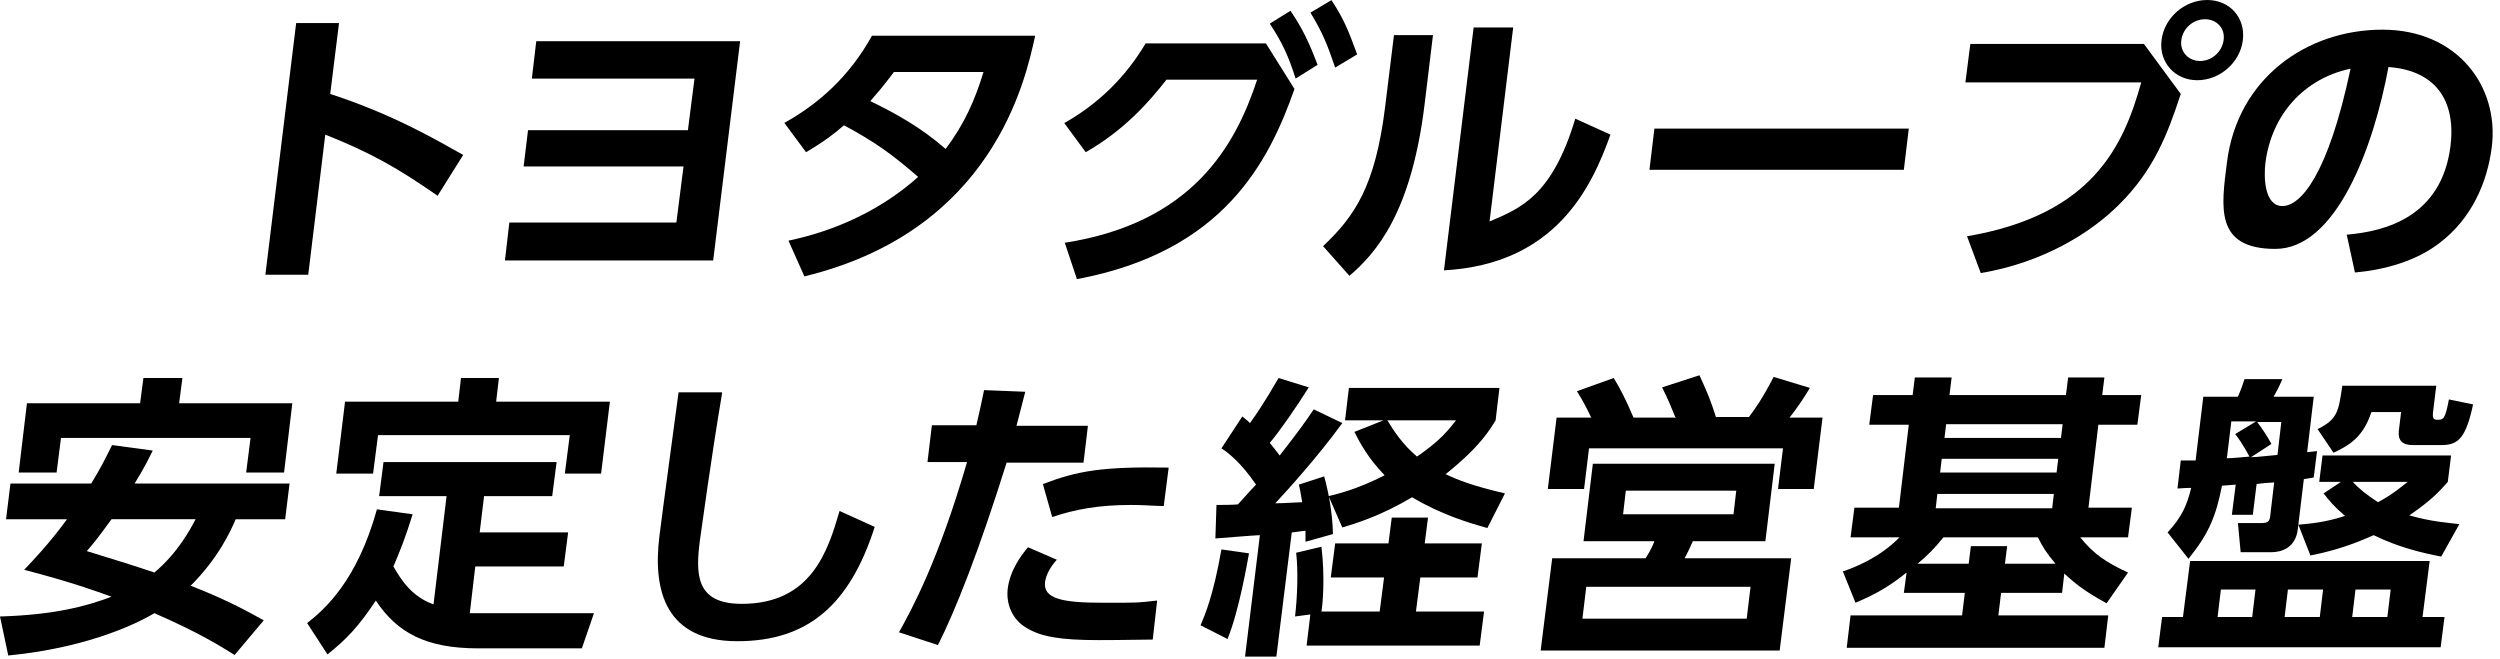
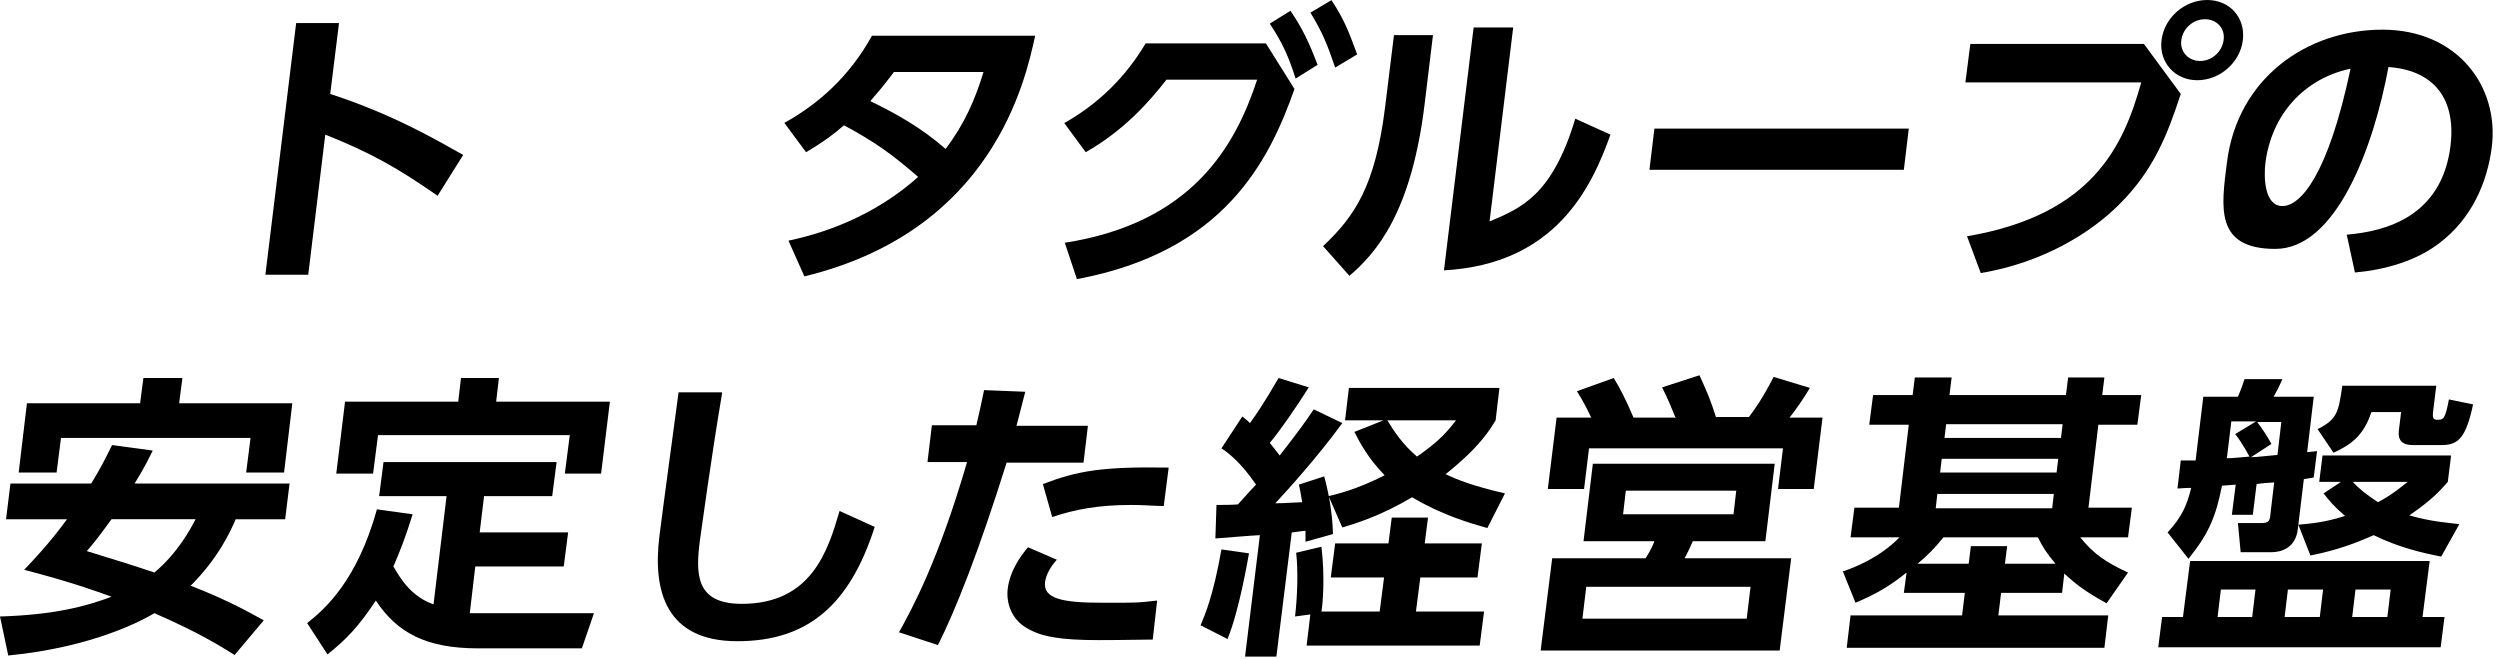
<svg xmlns="http://www.w3.org/2000/svg" viewBox="0 0 455 120">
  <path d="m79.6 35.6c-7.2-5-12.1-7.8-20.4-11.1l-3.1 25.5h-7.8l5.6-45.8h7.8l-1.6 12.9c11.7 3.8 19.7 8.6 24.2 11.1l-4.7 7.5z" />
-   <path d="m95.3 30.3.8-6.6h29.1l1.2-9.4h-29.6l.8-6.8h37.1l-4.9 39.9h-37.9l.8-6.9h30.4l1.3-10.2z" />
  <path d="m142.7 22.4c6.1-3.4 11.8-8.3 16-15.9h29.7c-1.8 8.3-7.8 35.5-42 43.8l-2.9-6.5c8.6-1.8 16.9-5.6 23.6-11.6-4.8-4.2-8.1-6.5-13.5-9.4-1.6 1.4-3.5 2.9-6.9 4.9l-4-5.4zm20-9.3c-2.1 2.8-3.1 3.9-4.3 5.3 4.9 2.4 9.2 4.8 13.7 8.7 3.5-4.6 5.4-9.1 6.9-14z" />
  <path d="m193.7 44.2c23.2-3.6 31.1-17.5 35.1-29.7h-16.5c-3.2 4.1-7.7 9.2-14.7 13.2l-3.9-5.3c6.2-3.5 11.2-8.4 14.8-14.5h21.9l5.2 8.3c-4.7 13.3-12.9 29.6-39.6 34.6l-2.2-6.6zm41.2-42.2c2.2 3.3 3.3 5.6 4.9 9.8l-4 2.5c-1.3-4.1-2.4-6.5-4.7-10l3.7-2.3zm7.4-2c2.2 3.3 3.1 5.5 4.7 9.9l-4 2.4c-1.4-4.1-2.2-6.2-4.5-10l3.7-2.2z" />
  <path d="m259.3 18.8c-2.4 19.9-8.8 27.2-13.7 31.4l-4.8-5.4c5.7-5.4 9.5-10.8 11.3-25.4l1.6-13h7.1zm11.8 21.5c5.7-2.4 11.4-4.7 15.6-18.7l6.4 2.9c-3.4 9.6-10 23.6-30.3 24.7l5.4-44.2h7.2z" />
  <path d="m347.4 23.4-.9 7.5h-46.3l.9-7.5z" />
  <path d="m390.2 8 6.7 9.1c-2.4 7.3-4.9 13.9-11.3 20.2-5.1 5.1-13.8 10.5-25.1 12.4l-2.5-6.7c22.9-3.9 28.5-16.5 31.7-28h-32l.9-7h31.6zm18-.7c-.5 4.1-4.2 7.3-8.3 7.3s-7-3.3-6.5-7.3c.5-4.1 4.2-7.3 8.3-7.3s7 3.2 6.5 7.3zm-11.2 0c-.3 2.1 1.3 3.8 3.4 3.8s4-1.6 4.3-3.8-1.3-3.8-3.4-3.8-4 1.6-4.3 3.8z" />
  <path d="m427.2 42.7c6.9-.6 17.2-3.2 18.8-16.2 1-8.4-2.9-13.7-11.3-14.3-2.7 14.6-9.5 33.1-20.6 33.1s-9.8-7.7-8.8-15.7c1.9-15.4 14.6-24.2 28.3-24.2s21.3 10.4 19.9 21.4c-.8 6.3-3.6 13-9.6 17.5-4.2 3.2-9.8 4.8-15.3 5.3l-1.5-6.9zm-14.9-13c-.3 2.5-.2 7.8 3.1 7.8s8.3-5.6 12.4-25c-8.5 1.8-14.4 8.4-15.5 17.2z" />
  <path d="m27.8 82c-.8 1.6-1.4 2.9-3.3 6h28.2l-.8 6.5h-9c-.9 2.1-3.1 7-8.2 12.1 7.2 2.8 11.1 5.1 13.3 6.3l-5.3 6.3c-2.3-1.4-6.1-3.9-14.6-7.6-2 1.2-11.1 6.2-26.6 7.7l-1.5-7.1c10-.3 15.8-1.9 20.3-3.6-2.8-1-7.1-2.6-15.9-4.9 1.7-1.8 4.5-4.7 7.8-9.2h-11.1l.8-6.5h14.7c1.8-2.9 2.8-5 3.8-7zm-22.8-8.6h20.5l.6-4.6h7.1l-.6 4.6h20.6l-1.5 12.6h-6.9l.8-6.3h-34.5l-.8 6.3h-6.9l1.5-12.6zm15.3 21.1c-2.4 3.3-3.2 4.3-4.5 5.8 4.2 1.3 8.8 2.7 12.3 3.9 4.3-3.6 6.6-8 7.5-9.7z" />
  <path d="m81.3 90.3h-12.3l.8-6.2h31.5l-.8 6.2h-12.4l-.8 6.6h16.1l-.8 6.2h-16.1l-1 8.5h2.3 20.3l-2.2 6.4h-18.9c-9.4 0-14.7-2.8-18.6-8.7-3.1 4.7-5.4 7.1-8.8 9.8l-3.7-5.7c3.2-2.5 9.1-7.7 12.7-20.7l6.5.9c-1.3 4.2-2.3 6.7-3.5 9.5 1.5 2.6 3.4 5.5 7.3 6.9l2.4-19.9zm9.5-21.5-.5 4.3h20.7l-1.6 13.1h-6.6l.9-7h-34.9l-.9 7h-6.7l1.6-13.1h20.6l.5-4.3z" />
  <path d="m131.4 71.7c-2 11.8-3.8 25.2-4 26.5-.8 6.2-.9 11.7 7.6 11.7 12.7 0 15.7-9.7 17.8-16.9l6.4 2.9c-4.5 14-12 20.8-25 20.8s-15.4-9.1-14.2-19c.5-4.1 3-22.5 3.5-26.3h7.9z" />
  <path d="m163.6 115.1c2.4-4.3 7.2-13.1 12.4-31h-7.2l.8-6.7h8.1c.7-3 .9-4 1.4-6.4l7.5.3c-1 3.9-1.1 4.2-1.6 6.2h13l-.8 6.7h-14c-5 16-9.3 26.9-12.5 33.2l-7-2.3zm28.8-13.3c-1.1 1.2-2 2.7-2.2 4.1-.4 3.1 3.2 3.8 10.5 3.8s6.1 0 9.9-.4l-.8 7.1c-2.2 0-5.1.1-9.8.1-7 0-10.6-.6-13.3-2.3-2.5-1.5-3.6-4.3-3.3-7 .4-3.4 2.5-6.2 3.7-7.6l5.3 2.3zm19.4-9.7c-1.5 0-3.5-.2-5.9-.2-6 0-10.2.8-14.4 2.2l-1.7-6c6.3-2.4 10.7-3.2 22.9-3z" />
  <path d="m227.3 100.8c-.2 1.1-1.8 10.5-3.9 15.5l-4.9-2.5c.8-1.9 2.3-5.3 3.8-13.8l5 .7zm-6-8.9c.9 0 3 0 4-.1 1.9-2.1 2.8-3.1 3.3-3.6-2.8-4.1-5.2-5.9-6.3-6.6l3.8-5.8c1 .8 1.1.9 1.4 1.2 2.8-3.9 4.4-6.9 5.2-8.2l5.5 1.7c-2.2 3.5-5.3 8-7.1 10.1.8 1 1.2 1.5 1.8 2.3 3.3-4.2 4.8-6.3 6.2-8.4l5.2 2.5c-4.4 6.1-10.6 12.9-12.2 14.6.6 0 1 0 4.9-.2-.3-1.9-.4-2.3-.6-3.2l4.6-1.5c.8 2.9 1.5 6.5 1.6 10.5l-5 1.4c0-1 0-1.4 0-2-.4 0-2.1.3-2.5.3l-2.8 22.6h-5.7l2.7-22.1c-.8 0-7.9.6-8.1.6l.2-6.1zm17.4 19.9-3 .4c.4-3.4.6-8.2.2-11.6l4.6-1.1c.7 5.7.2 10.8 0 11.8h10.6l.8-6.2h-9.7l.8-6.2h9.7l.6-4.7h6.6l-.6 4.7h10.4l-.8 6.2h-10.4l-.8 6.2h12.4l-.8 6.2h-31.5l.7-5.8zm13.3-35.3h-7.2l.7-5.9h27.4l-.7 5.9c-1 1.6-2.7 4.7-9.1 9.8 2.1 1 4.8 2.1 10.8 3.5l-3.2 6.3c-3.6-1-8.5-2.5-13.7-5.6-5.9 3.5-10.4 4.8-12.7 5.5l-2.5-5.7c2-.5 5.3-1.3 10.2-3.8-3-3.1-4.5-5.9-5.5-7.9l5.3-2.1zm.5 0c1.2 2 2.8 4.4 5.4 6.6 4.3-3 5.6-4.7 7.1-6.6h-12.6z" />
  <path d="m321.3 98.5h-13.2c-.2.5-1.2 2.6-1.5 3.1h19.4l-2.1 16.8h-43.5l2.1-16.8h17c.9-1.4 1.3-2.3 1.6-3.1h-12.9l1.7-14.1h33.1zm-16.4-22.6c-.9-2.2-1.3-3.2-2.4-5.4l6.8-2.2c1.6 3.5 2 4.5 3 7.6h6c1-1.3 2.5-3.4 4.5-7.3l6.6 2c-1 1.7-2.5 3.9-3.7 5.4h6l-1.6 13h-6.5l.9-7.4h-35.3l-.9 7.4h-6.6l1.6-13h6.3c-.3-.6-1.2-2.6-2.6-4.8l6.7-2.4c1.1 1.8 2.2 3.9 3.6 7.2h7.8zm13.7 30.9h-29.9l-.7 5.8h29.9zm-2.6-17.5h-20.1l-.5 4.3h20.1z" />
  <path d="m375.4 107.9h-11.2l-.5 4.1h20l-.7 5.9h-46.9l.7-5.9h20.3l.5-4.1h-11.1l.5-3.7c-3 2.4-5.3 3.8-9.3 5.5l-2.3-5.7c2.1-.7 6.7-2.5 10.3-6.2h-8.9l.7-5.4h8.1l1.8-15.1h-7.2l.7-5.4h7.2l.4-3.2h6.7l-.4 3.2h21.2l.4-3.2h6.6l-.4 3.2h7.1l-.7 5.4h-7.1l-1.8 15.1h7.9l-.7 5.4h-8.7c2.5 3.1 4.8 4.6 8.7 6.4l-3.9 5.6c-4.4-2.4-5.9-3.8-7.7-5.4l-.4 3.5zm-1.3-5.3c-1.7-2-2.4-3.2-3.2-4.8h-17.2c-1.7 2.1-2.8 3.2-4.7 4.8h9.3l.4-3.2h6.6l-.4 3.2zm-.3-12.7h-21.2l-.3 2.6h21.2zm.8-6.4h-21.2l-.3 2.5h21.2zm.8-6.3h-21.2l-.3 2.5h21.2z" />
  <path d="m444.9 112.3-.7 5.5h-51.4l.7-5.5h3.8l1.3-10.2h43.6l-1.3 10.2zm-34.9-18.6h-3.8l.7-5.5-2.5.2c-1.1 5.5-2.3 8.6-6.1 13.3l-3.8-4.8c2.6-2.8 3.5-4.9 4.3-8.1-1.6 0-1.7.1-2.5.1l.6-5.1h2.7l1.4-11.6h6.3c.7-1.6 1-2.6 1.2-3.2h6.9c-.9 2-1 2.1-1.6 3.2h7.3l-1.2 10.1c.3 0 1.5-.2 1.8-.2l-.6 4.8c-1 .2-1.3.2-1.8.3l-1.1 9.1c-.4 3.5-3.1 4.2-4.8 4.2h-5.6l-.5-5.3h4.2c1.4 0 1.6-.4 1.7-1.5l.7-5.9c-.5 0-2.7.2-3.2.3l-.7 5.7zm-5.8 13.6-.6 5h6.3l.6-5zm1-23.9c1.4 0 2.8-.2 4.2-.3 0 0-1.3-2.5-2.6-4.1l3.8-2.3h-4.5l-.8 6.6zm10-6.6h-4.4c1 1.3 1.9 2.7 2.6 4l-3.7 2.4c.5 0 .9 0 4.8-.4zm1.2 30.5-.6 5h6.4l.6-5zm9.9-19.6h-4.2l.6-4.8h23.4l-.6 4.8c-1.5 1.7-2.8 3.2-7 6.1 4.2 1.2 6.9 1.3 9.1 1.6l-3.3 5.9c-3.6-.7-7.8-1.7-12.3-3.9-5.3 2.4-9.1 3.2-11.5 3.7l-2.2-5.6c2.1-.2 4.8-.4 8.5-1.6-2-1.7-3-2.9-3.9-4.1l3.3-2.2zm17.1-17.5-.6 4.9c0 .4-.2 1.3.7 1.3 1.2 0 1.5 0 2.2-3.7l4.4.9c-1.3 6.1-2.7 7.4-5.7 7.4h-5.3c-2.7 0-2.6-1.8-2.5-2.7l.4-3.3h-5.4c-1.4 4.1-3.4 5.8-6.9 7.4l-2.9-4.3c3.6-1.8 3.8-3.1 4.5-7.9h17.2zm-14.7 37.1-.6 5h6.4l.6-5zm-.5-19.6c1.2 1.3 2.6 2.4 4.6 3.7 2.6-1.4 4-2.6 5.4-3.7z" />
</svg>